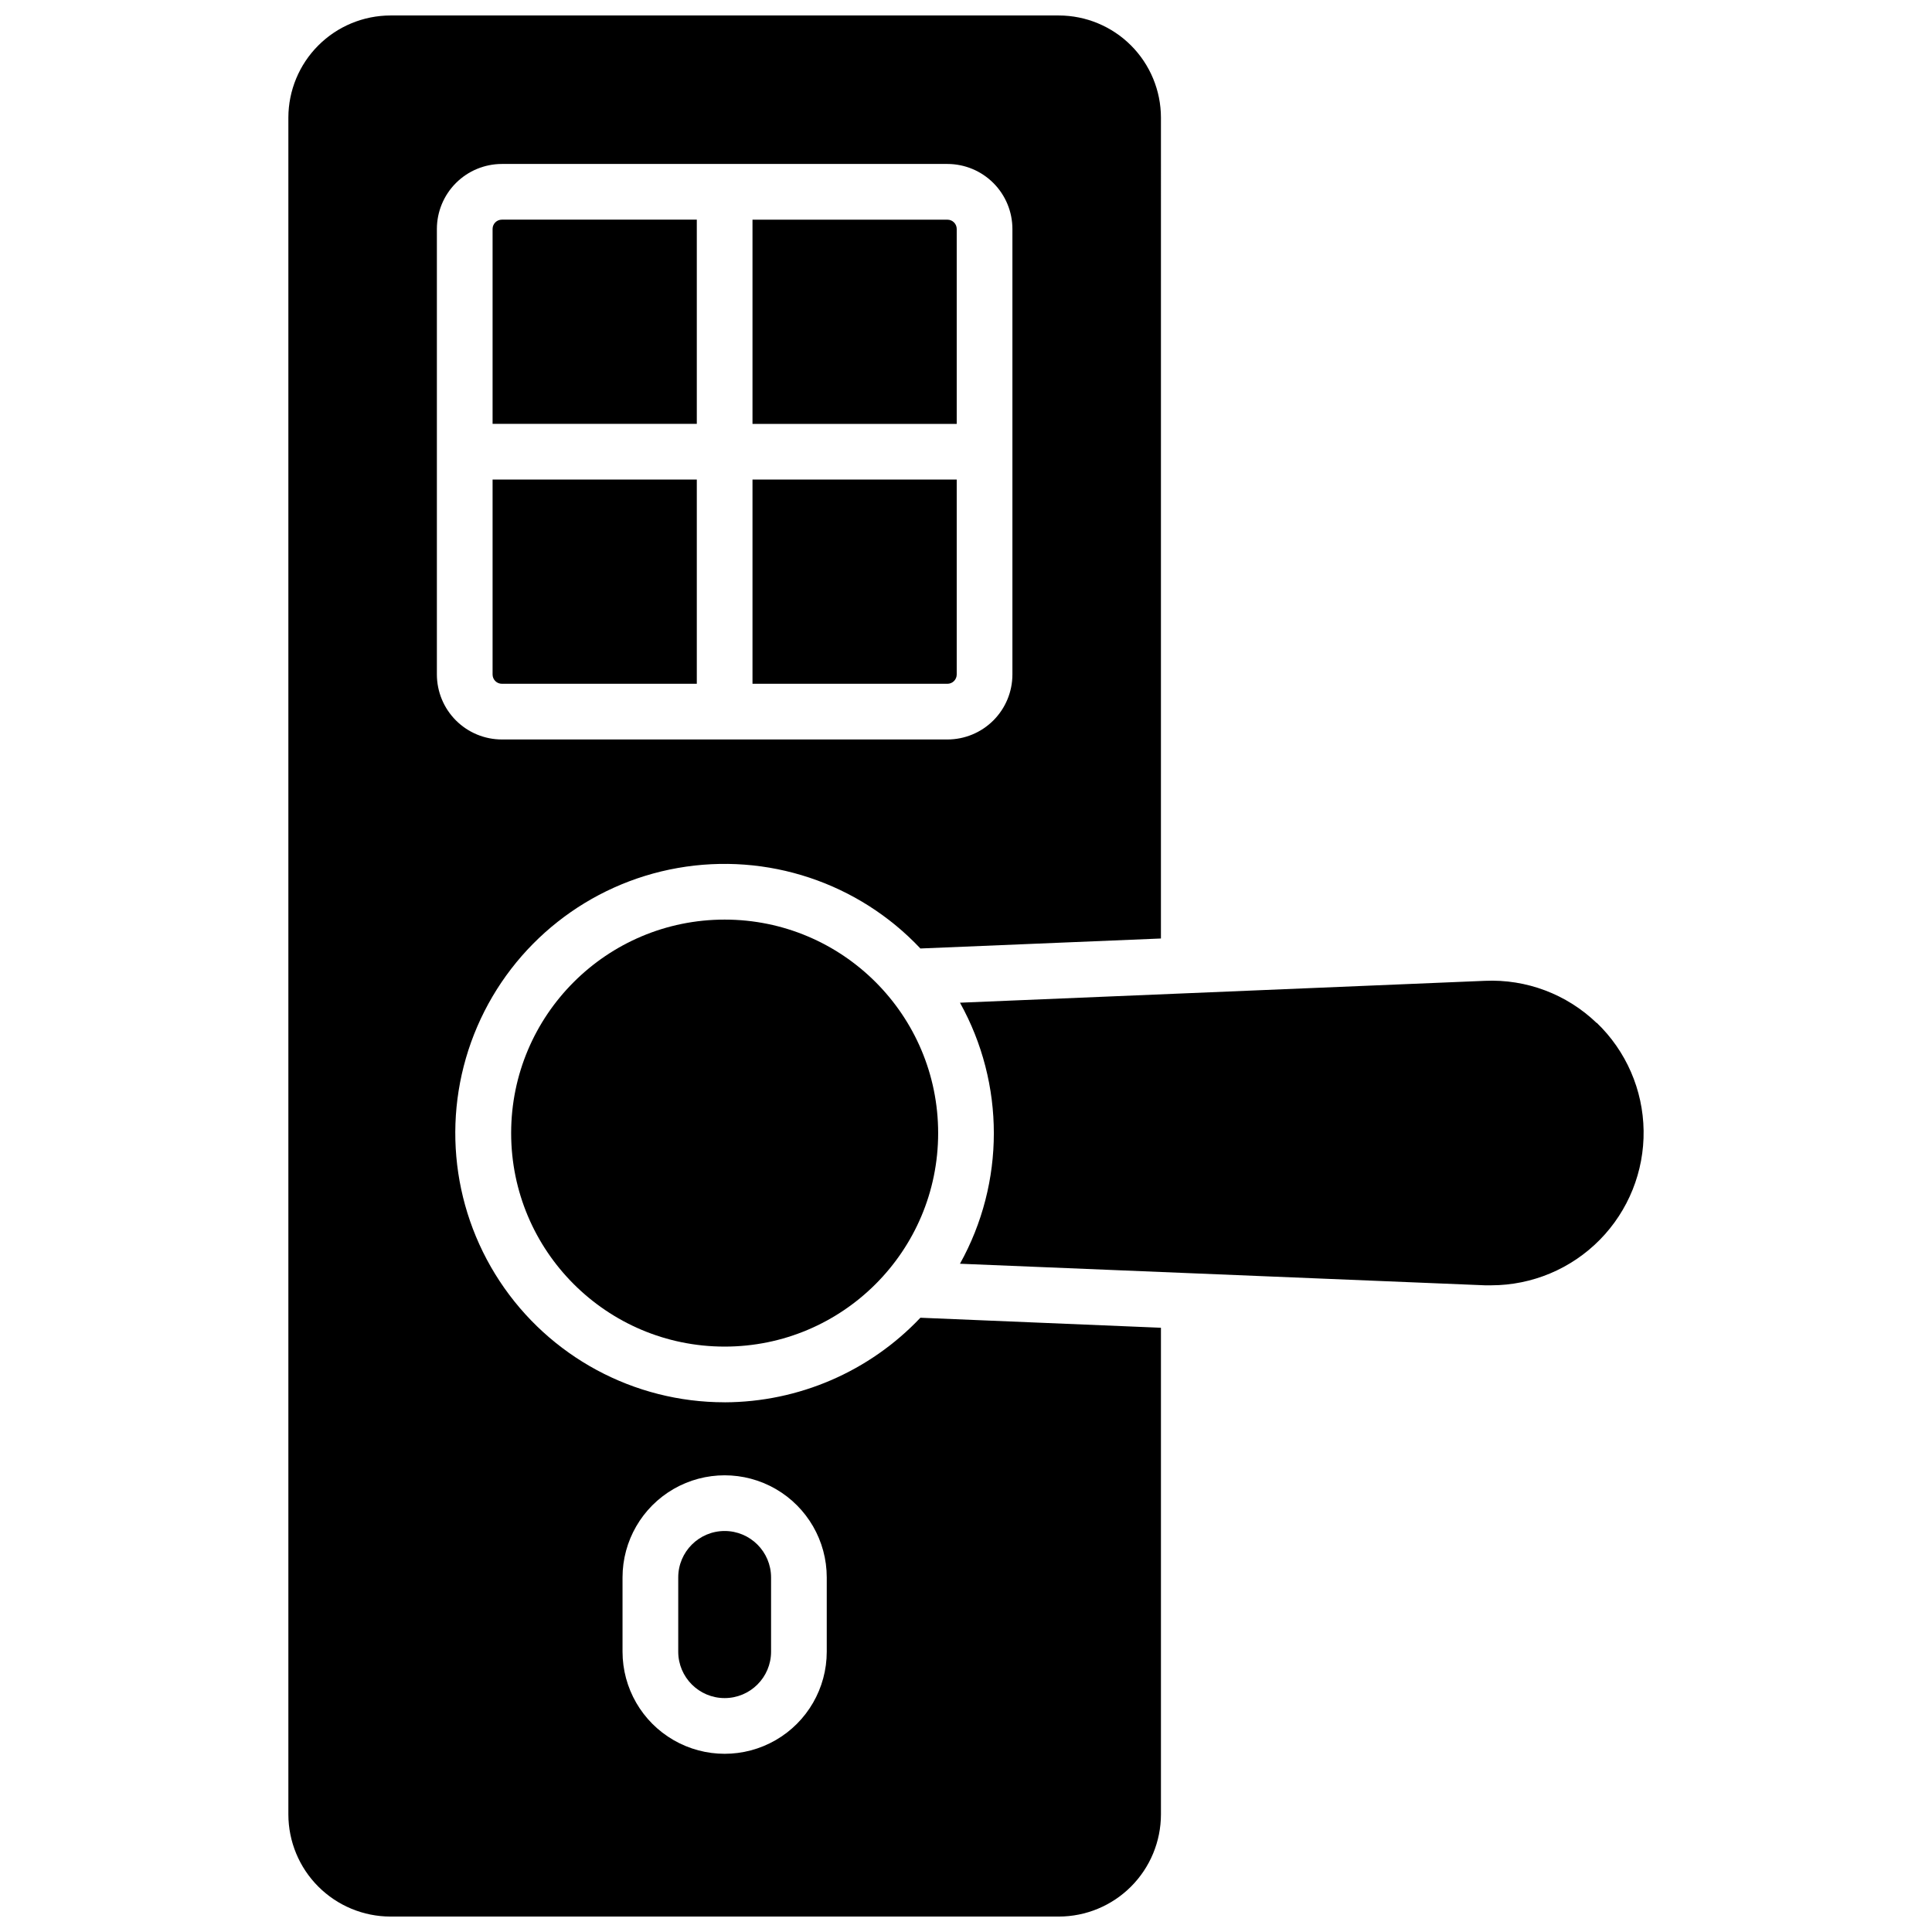
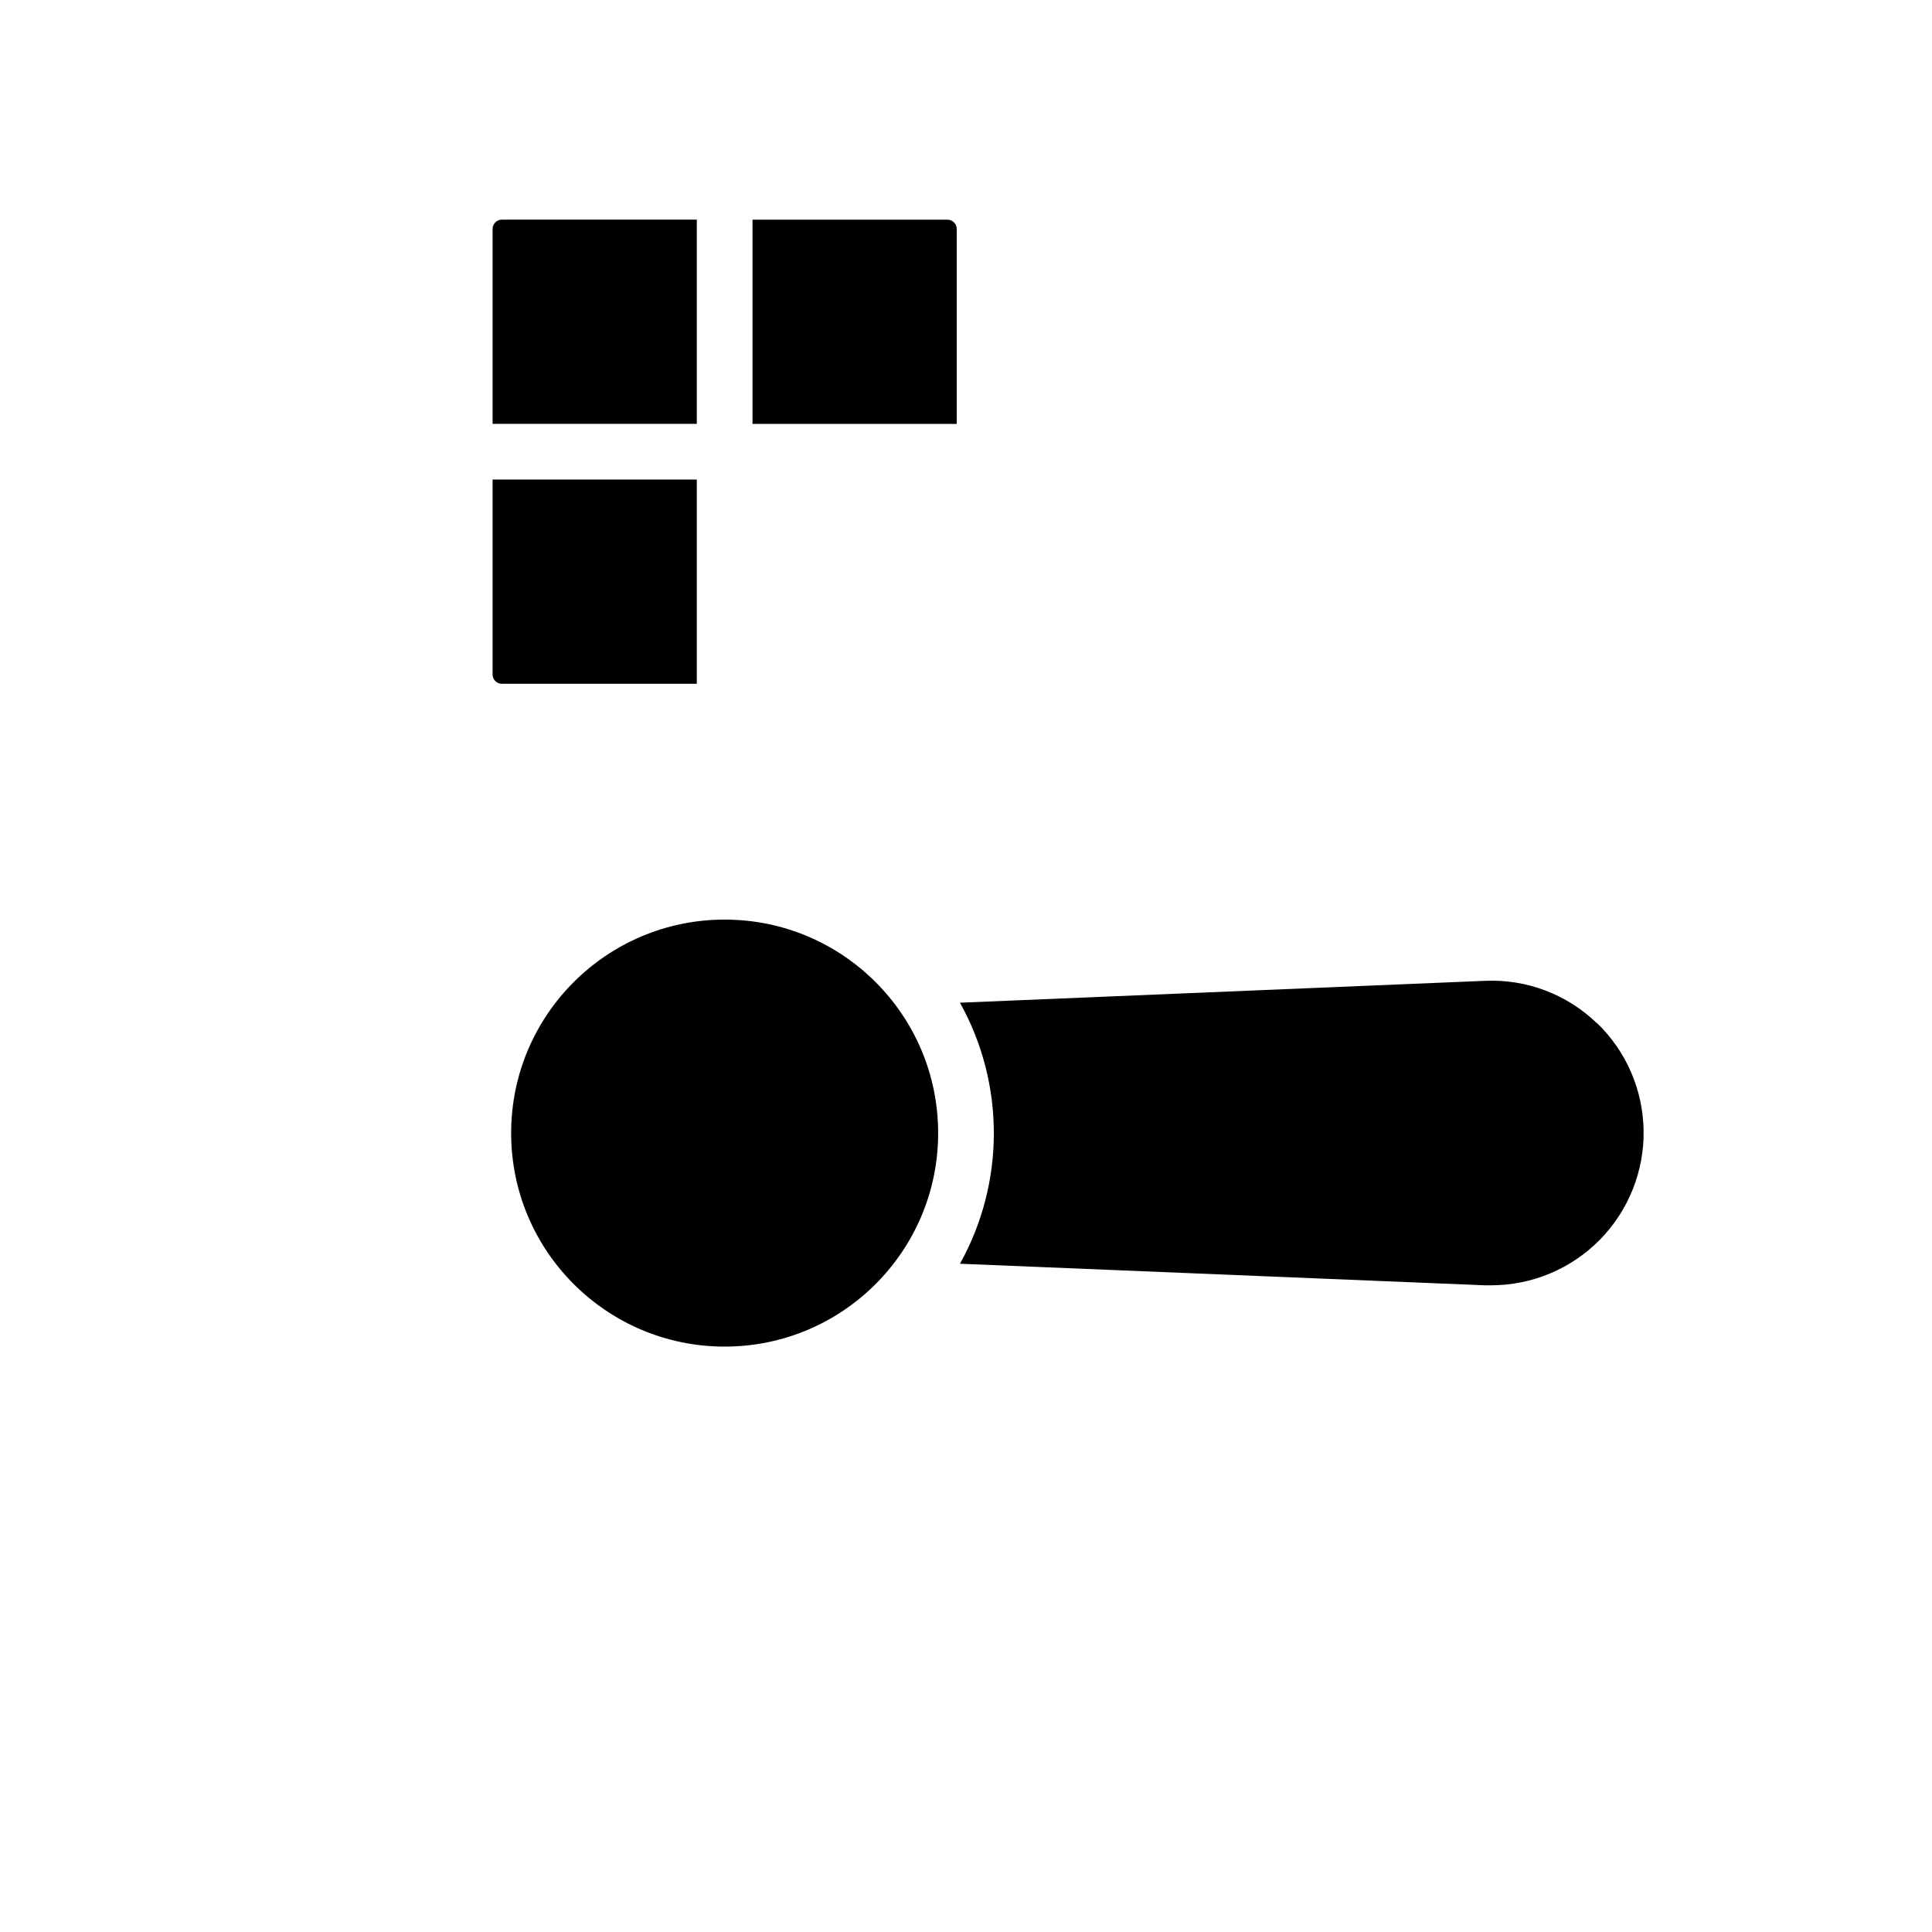
<svg xmlns="http://www.w3.org/2000/svg" width="800px" height="800px" version="1.1" viewBox="144 144 512 512">
  <defs>
    <clipPath id="a">
-       <path d="m220 148.09h232v503.81h-232z" />
-     </clipPath>
+       </clipPath>
  </defs>
  <path d="m567.14 415.11c-7.93-7.641-18.656-11.684-29.656-11.18l-139.08 5.797c11.965 21.508 11.965 47.668 0 69.176l139.08 5.715h1.73c10.809-0.012 21.164-4.356 28.75-12.059 7.582-7.703 11.766-18.121 11.609-28.93-0.152-10.809-4.633-21.105-12.434-28.59z" />
  <path d="m392.62 444.28c0 31.25-25.332 56.582-56.578 56.582-31.25 0-56.582-25.332-56.582-56.582 0-31.246 25.332-56.578 56.582-56.578 31.246 0 56.578 25.332 56.578 56.578" />
  <path d="m397.54 204.68c0-0.652-0.258-1.281-0.723-1.742-0.461-0.461-1.086-0.719-1.738-0.719h-51.66v54.121h54.121z" />
-   <path d="m397.54 322.75v-51.66h-54.121v54.121h51.66c0.652 0 1.277-0.258 1.738-0.723 0.465-0.461 0.723-1.086 0.723-1.738z" />
  <path d="m277 325.21h51.66v-54.121h-54.121v51.66c0 0.652 0.258 1.277 0.719 1.738 0.461 0.465 1.09 0.723 1.742 0.723z" />
  <path d="m328.66 202.21h-51.66c-1.359 0-2.461 1.102-2.461 2.461v51.66h54.121z" />
  <g clip-path="url(#a)">
-     <path d="m336.04 515.62c-24.02 0.016-46.434-12.055-59.637-32.117s-15.426-45.422-5.914-67.477c9.512-22.055 29.484-37.84 53.141-42.004 23.652-4.164 47.816 3.856 64.285 21.336l63.742-2.648 0.004-217.55c-0.012-7.172-2.867-14.051-7.938-19.121-5.074-5.074-11.949-7.926-19.125-7.938h-177.12c-7.172 0.012-14.051 2.863-19.121 7.938-5.074 5.07-7.926 11.949-7.938 19.121v449.69c0.012 7.172 2.863 14.051 7.938 19.121 5.07 5.074 11.949 7.93 19.121 7.938h177.12c7.176-0.008 14.051-2.863 19.125-7.938 5.07-5.07 7.926-11.949 7.938-19.121v-128.98l-63.742-2.656h-0.004c-13.496 14.254-32.246 22.355-51.875 22.414zm-76.262-310.95v0.004c0.008-4.566 1.82-8.945 5.051-12.172 3.227-3.231 7.606-5.043 12.172-5.051h118.08c4.566 0.008 8.941 1.82 12.172 5.051 3.227 3.227 5.043 7.606 5.047 12.172v118.08-0.004c-0.004 4.566-1.82 8.941-5.047 12.172-3.231 3.227-7.606 5.043-12.172 5.047h-118.08c-4.566-0.004-8.945-1.82-12.172-5.047-3.231-3.231-5.043-7.606-5.051-12.172zm103.32 377.04v0.004c0 9.668-5.156 18.602-13.527 23.434-8.375 4.836-18.691 4.836-27.062 0-8.371-4.832-13.531-13.766-13.531-23.434v-19.68c0-9.668 5.16-18.602 13.531-23.438 8.371-4.832 18.688-4.832 27.062 0 8.371 4.836 13.527 13.77 13.527 23.438z" />
-   </g>
-   <path d="m336.04 549.73c-6.793 0.004-12.297 5.508-12.301 12.301v19.68c0 6.793 5.508 12.301 12.301 12.301 6.793 0 12.301-5.508 12.301-12.301v-19.68c-0.008-6.793-5.512-12.297-12.301-12.301z" />
+     </g>
</svg>